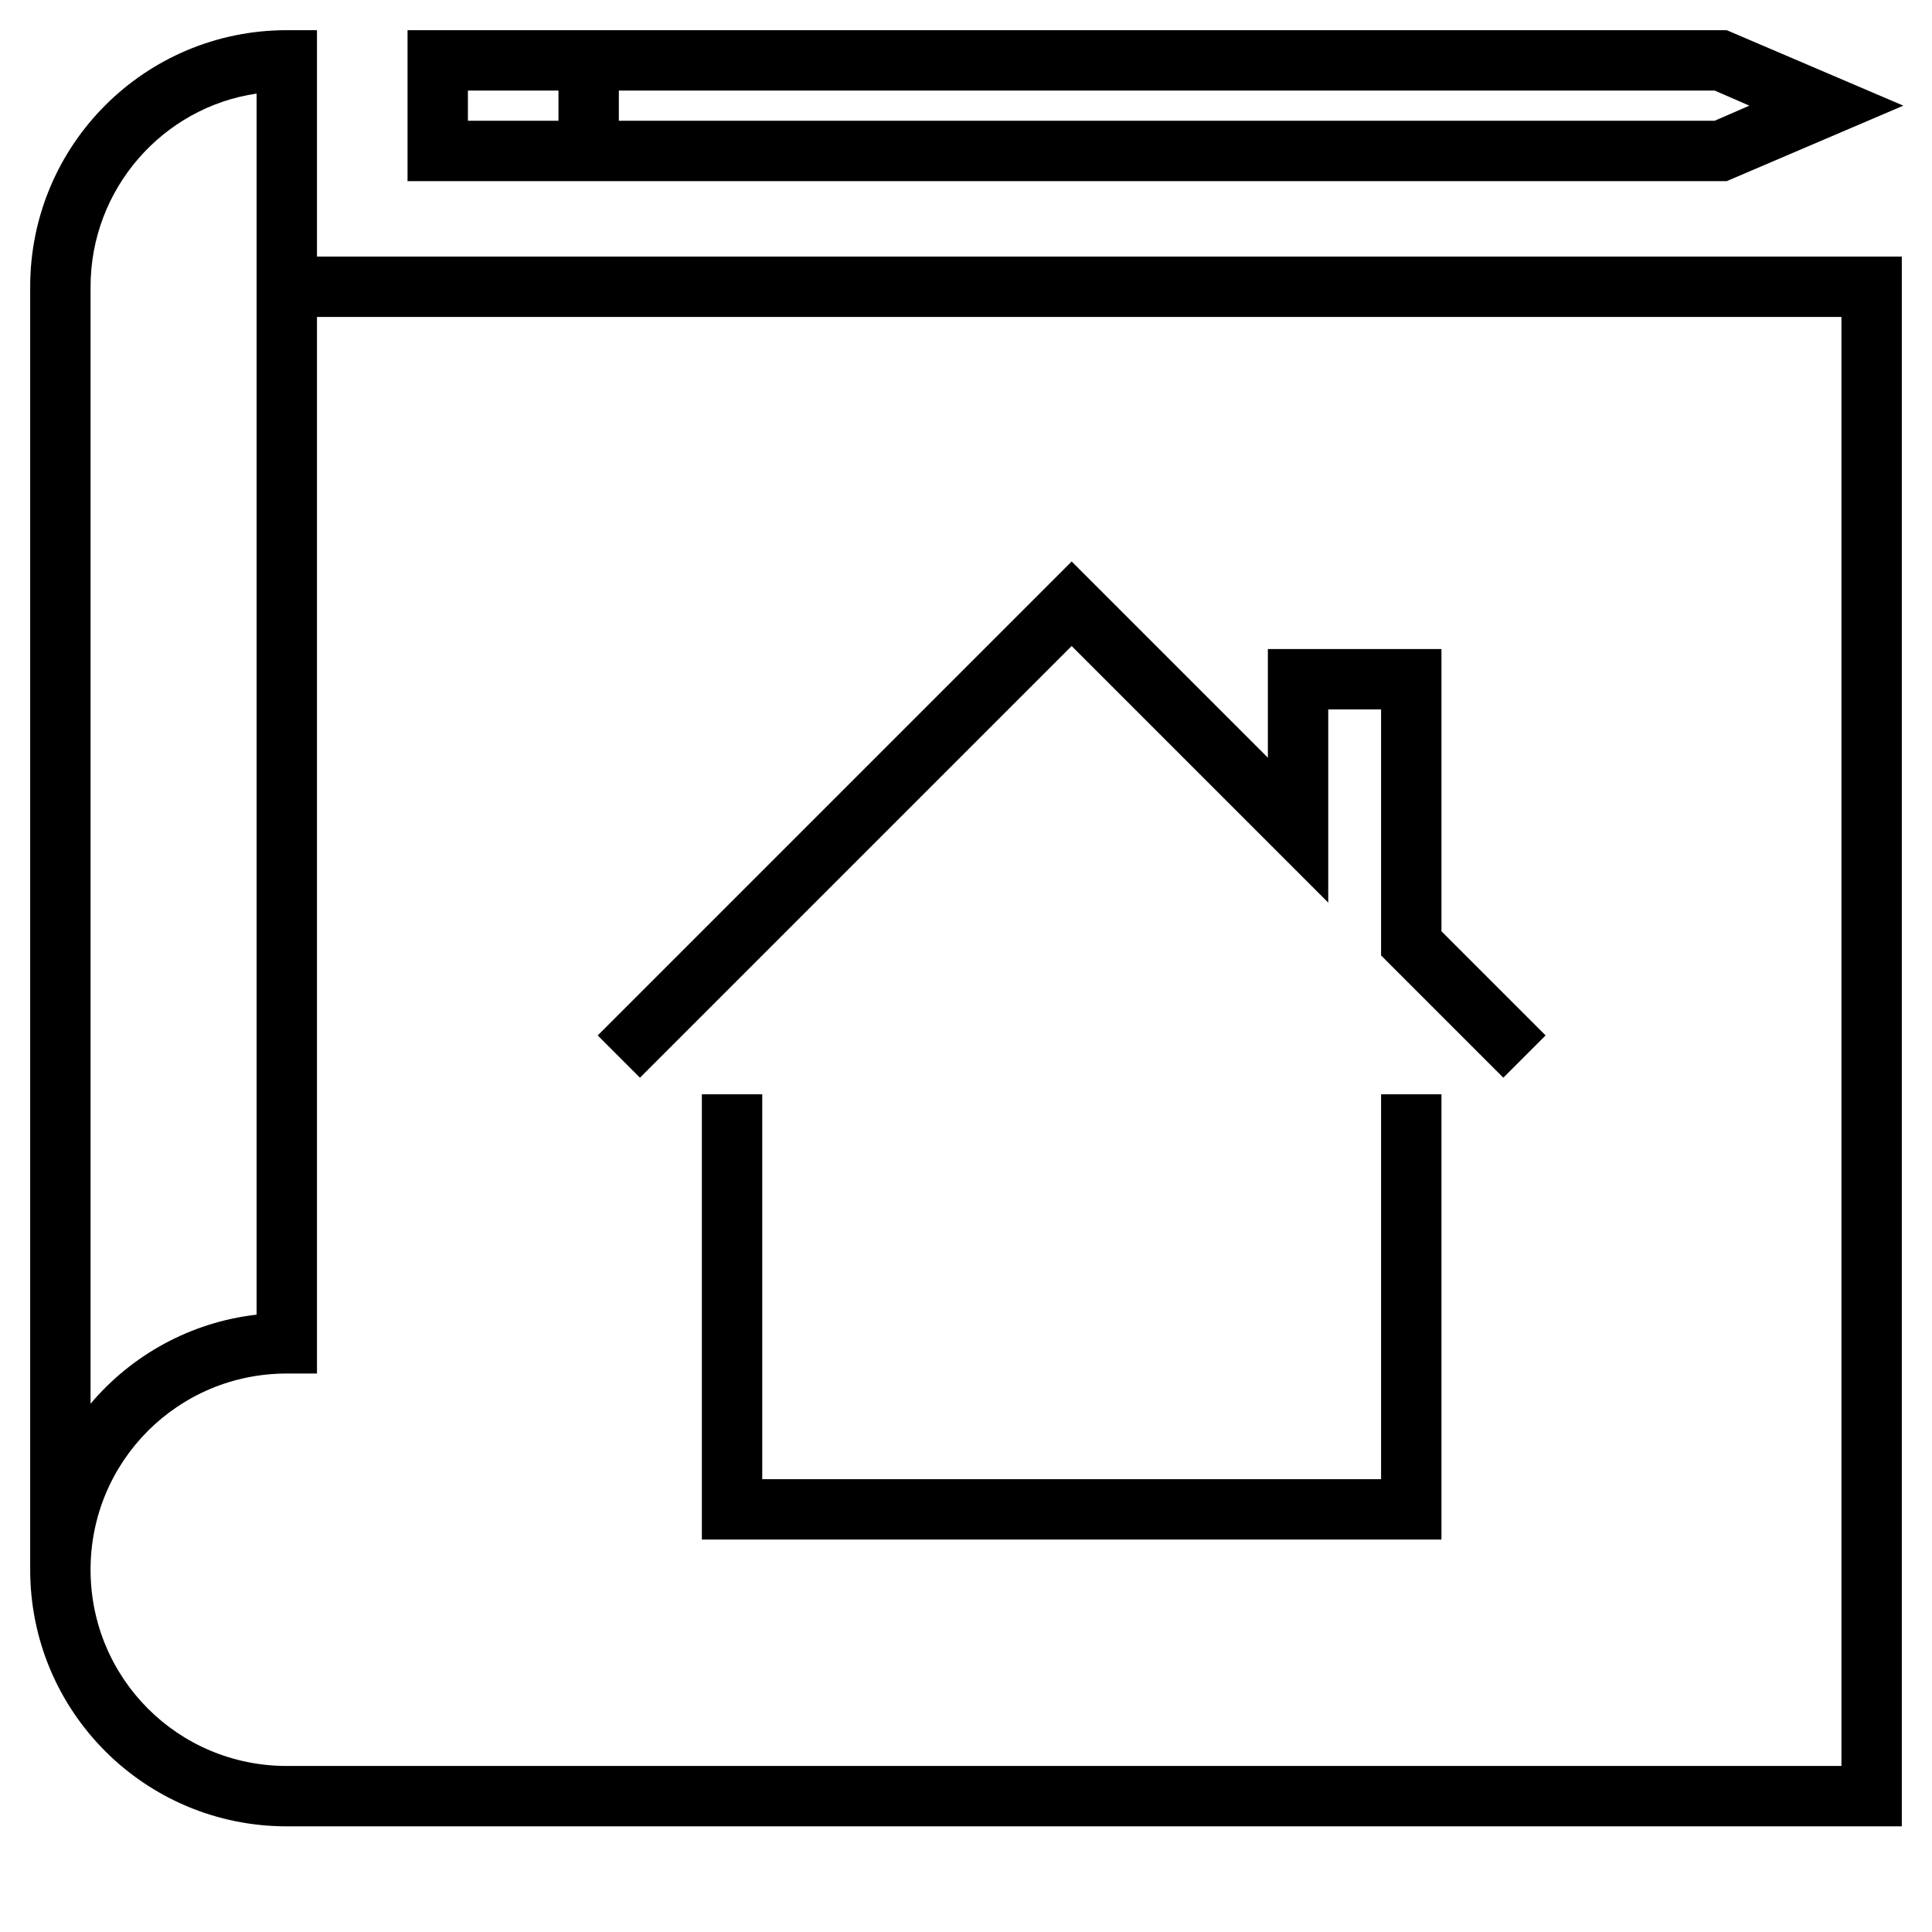
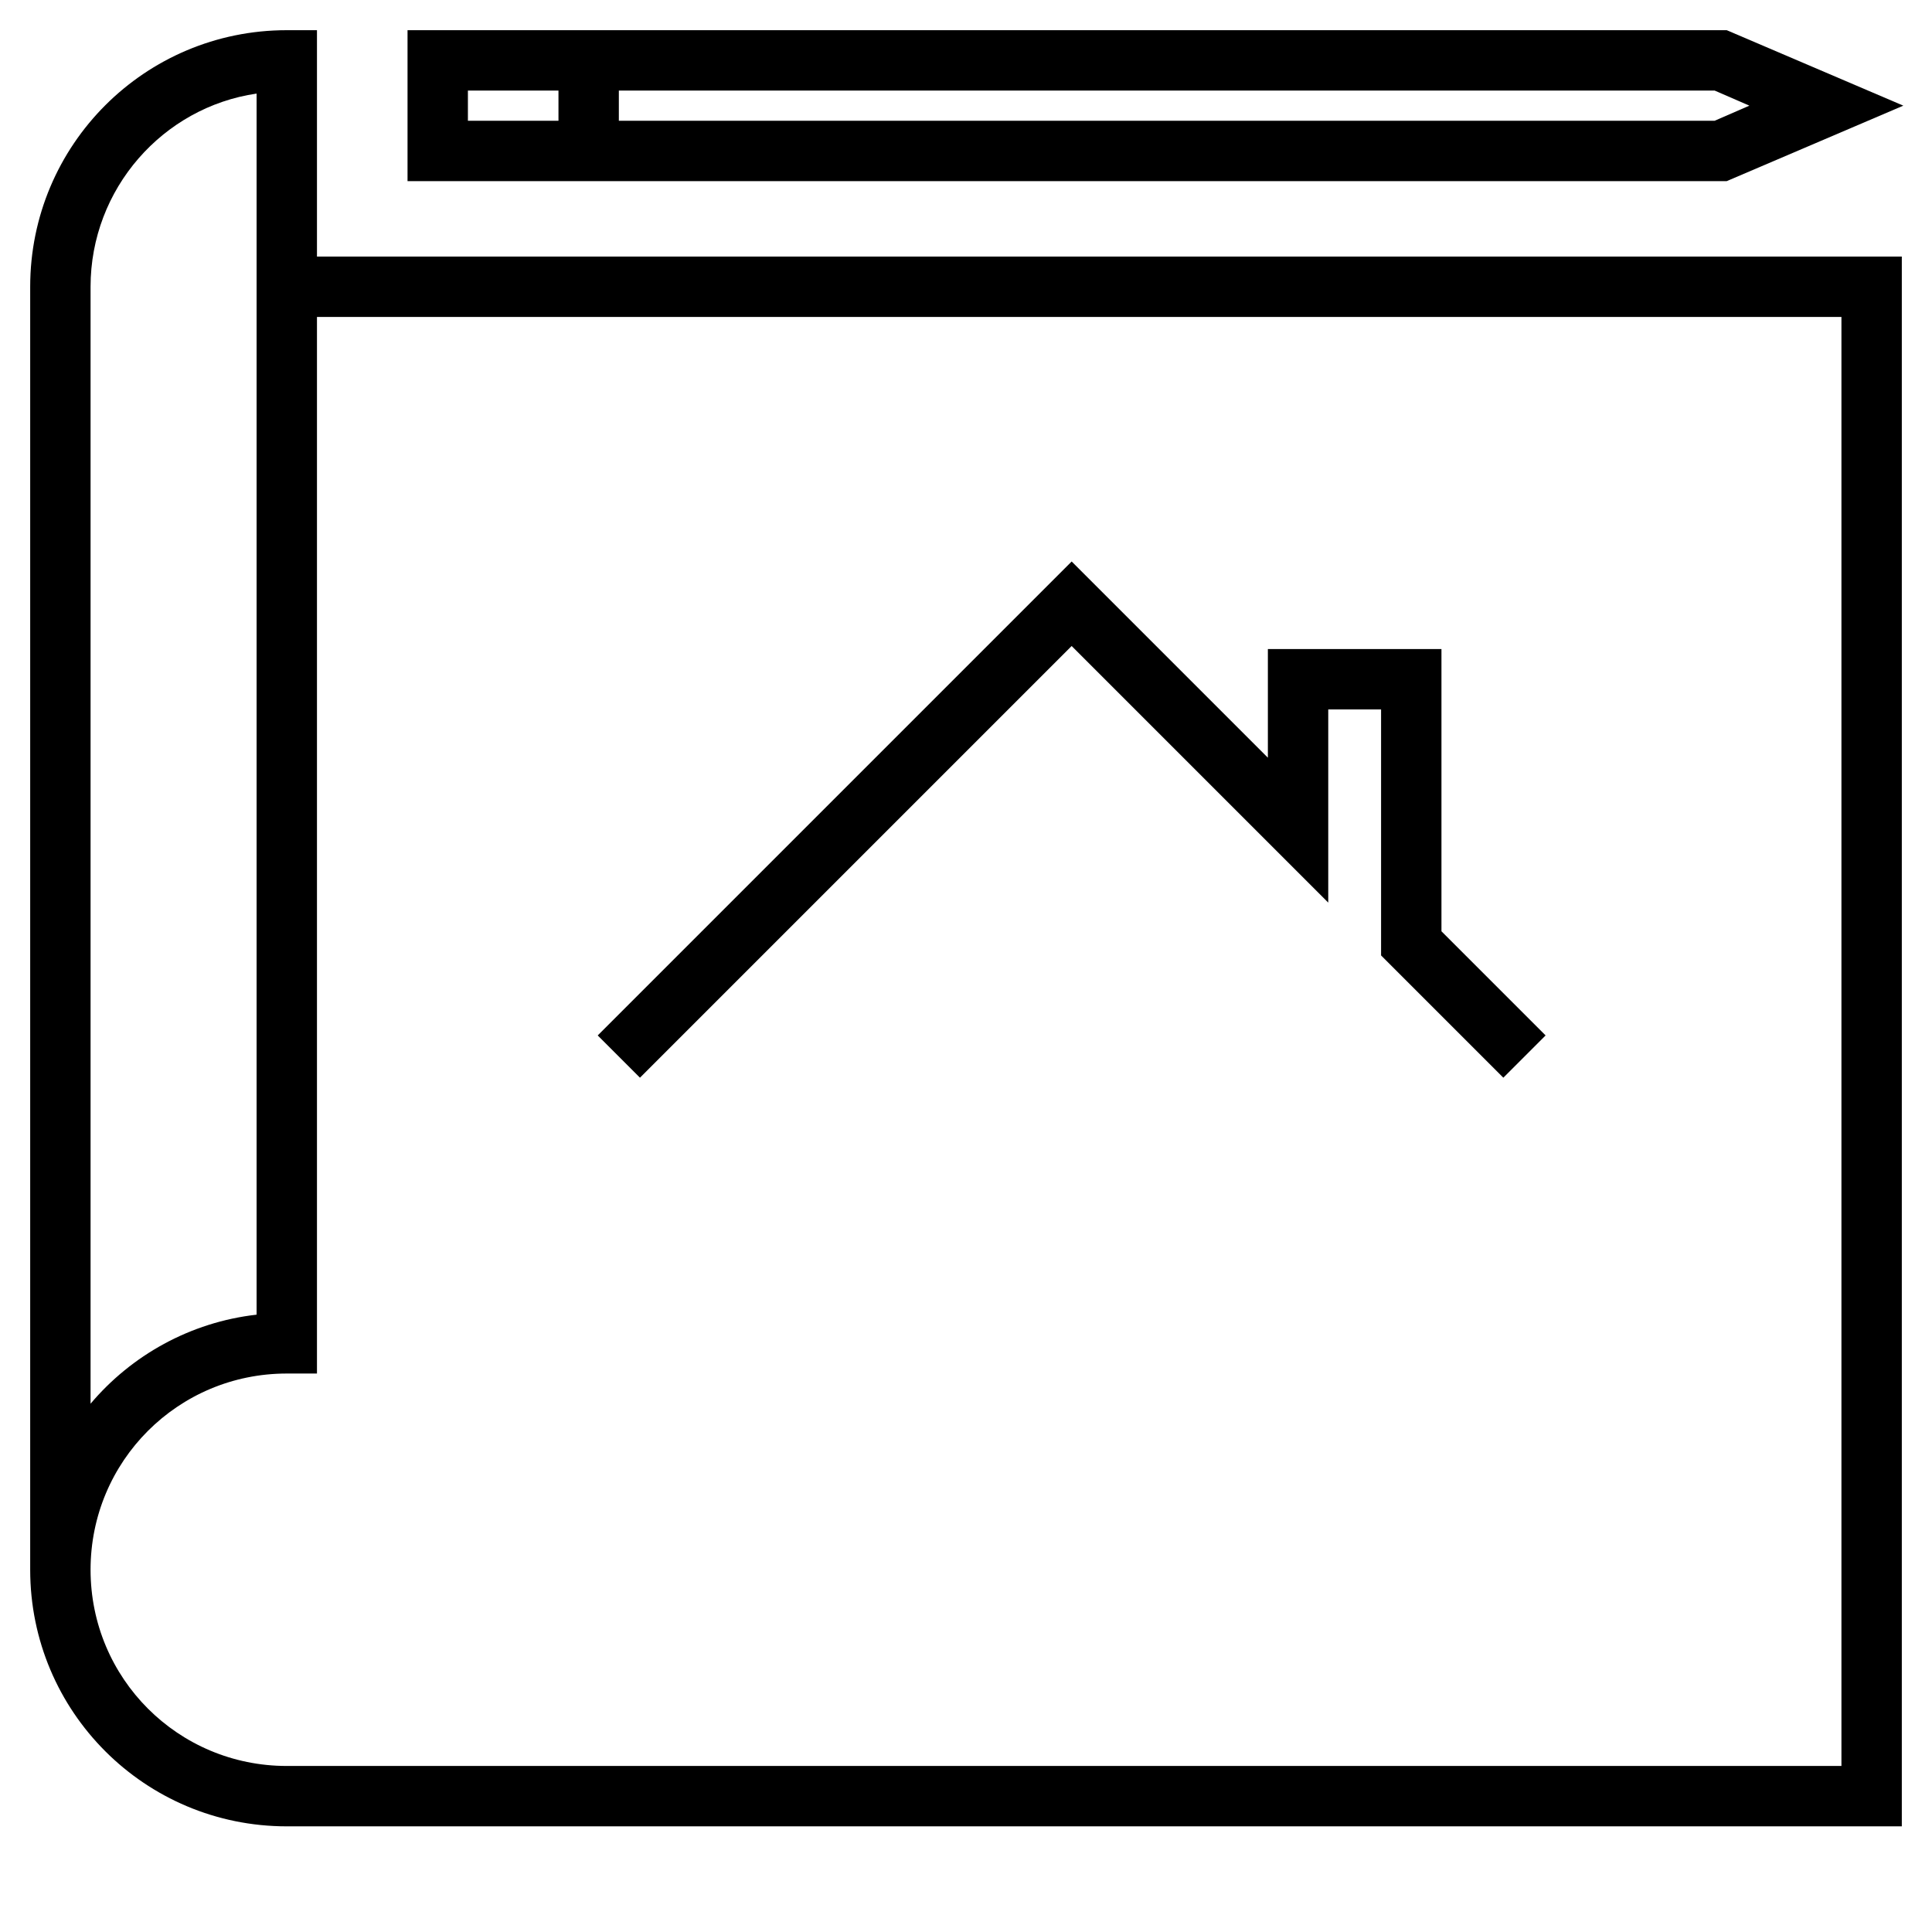
<svg xmlns="http://www.w3.org/2000/svg" id="Слой_1" x="0px" y="0px" viewBox="0 0 128 128" style="enable-background:new 0 0 128 128;" xml:space="preserve">
  <g>
    <path d="M6,104H2c0,9.4,7.6,17,17,17h107V17H21V2h-2C9.6,2,2,9.6,2,19v85H6c0-7.2,5.8-13,13-13h2V21h101v96H19 C11.8,117,6,111.2,6,104z M17,46.5c0,17.5,0,35,0,40.6c-4.4,0.5-8.3,2.7-11,5.9V19c0-6.5,4.8-11.9,11-12.8V46.5z" />
    <path d="M27,2v10h87.4l11.7-5l-11.7-5H27z M31,6h6v2h-6V6z M113.6,8H41V6h72.6l2.3,1L113.6,8z" />
-     <polygon points="46.5,72.5 46.5,102 95.5,102 95.5,72.5 91.5,72.5 91.5,98 50.5,98 50.5,72.5 " />
    <polygon points="84,43 84,50.2 71,37.2 39.6,68.6 42.4,71.4 71,42.8 88,59.8 88,47 91.5,47 91.5,63.3 99.6,71.4 102.4,68.6 95.5,61.7 95.5,43 " />
  </g>
</svg>